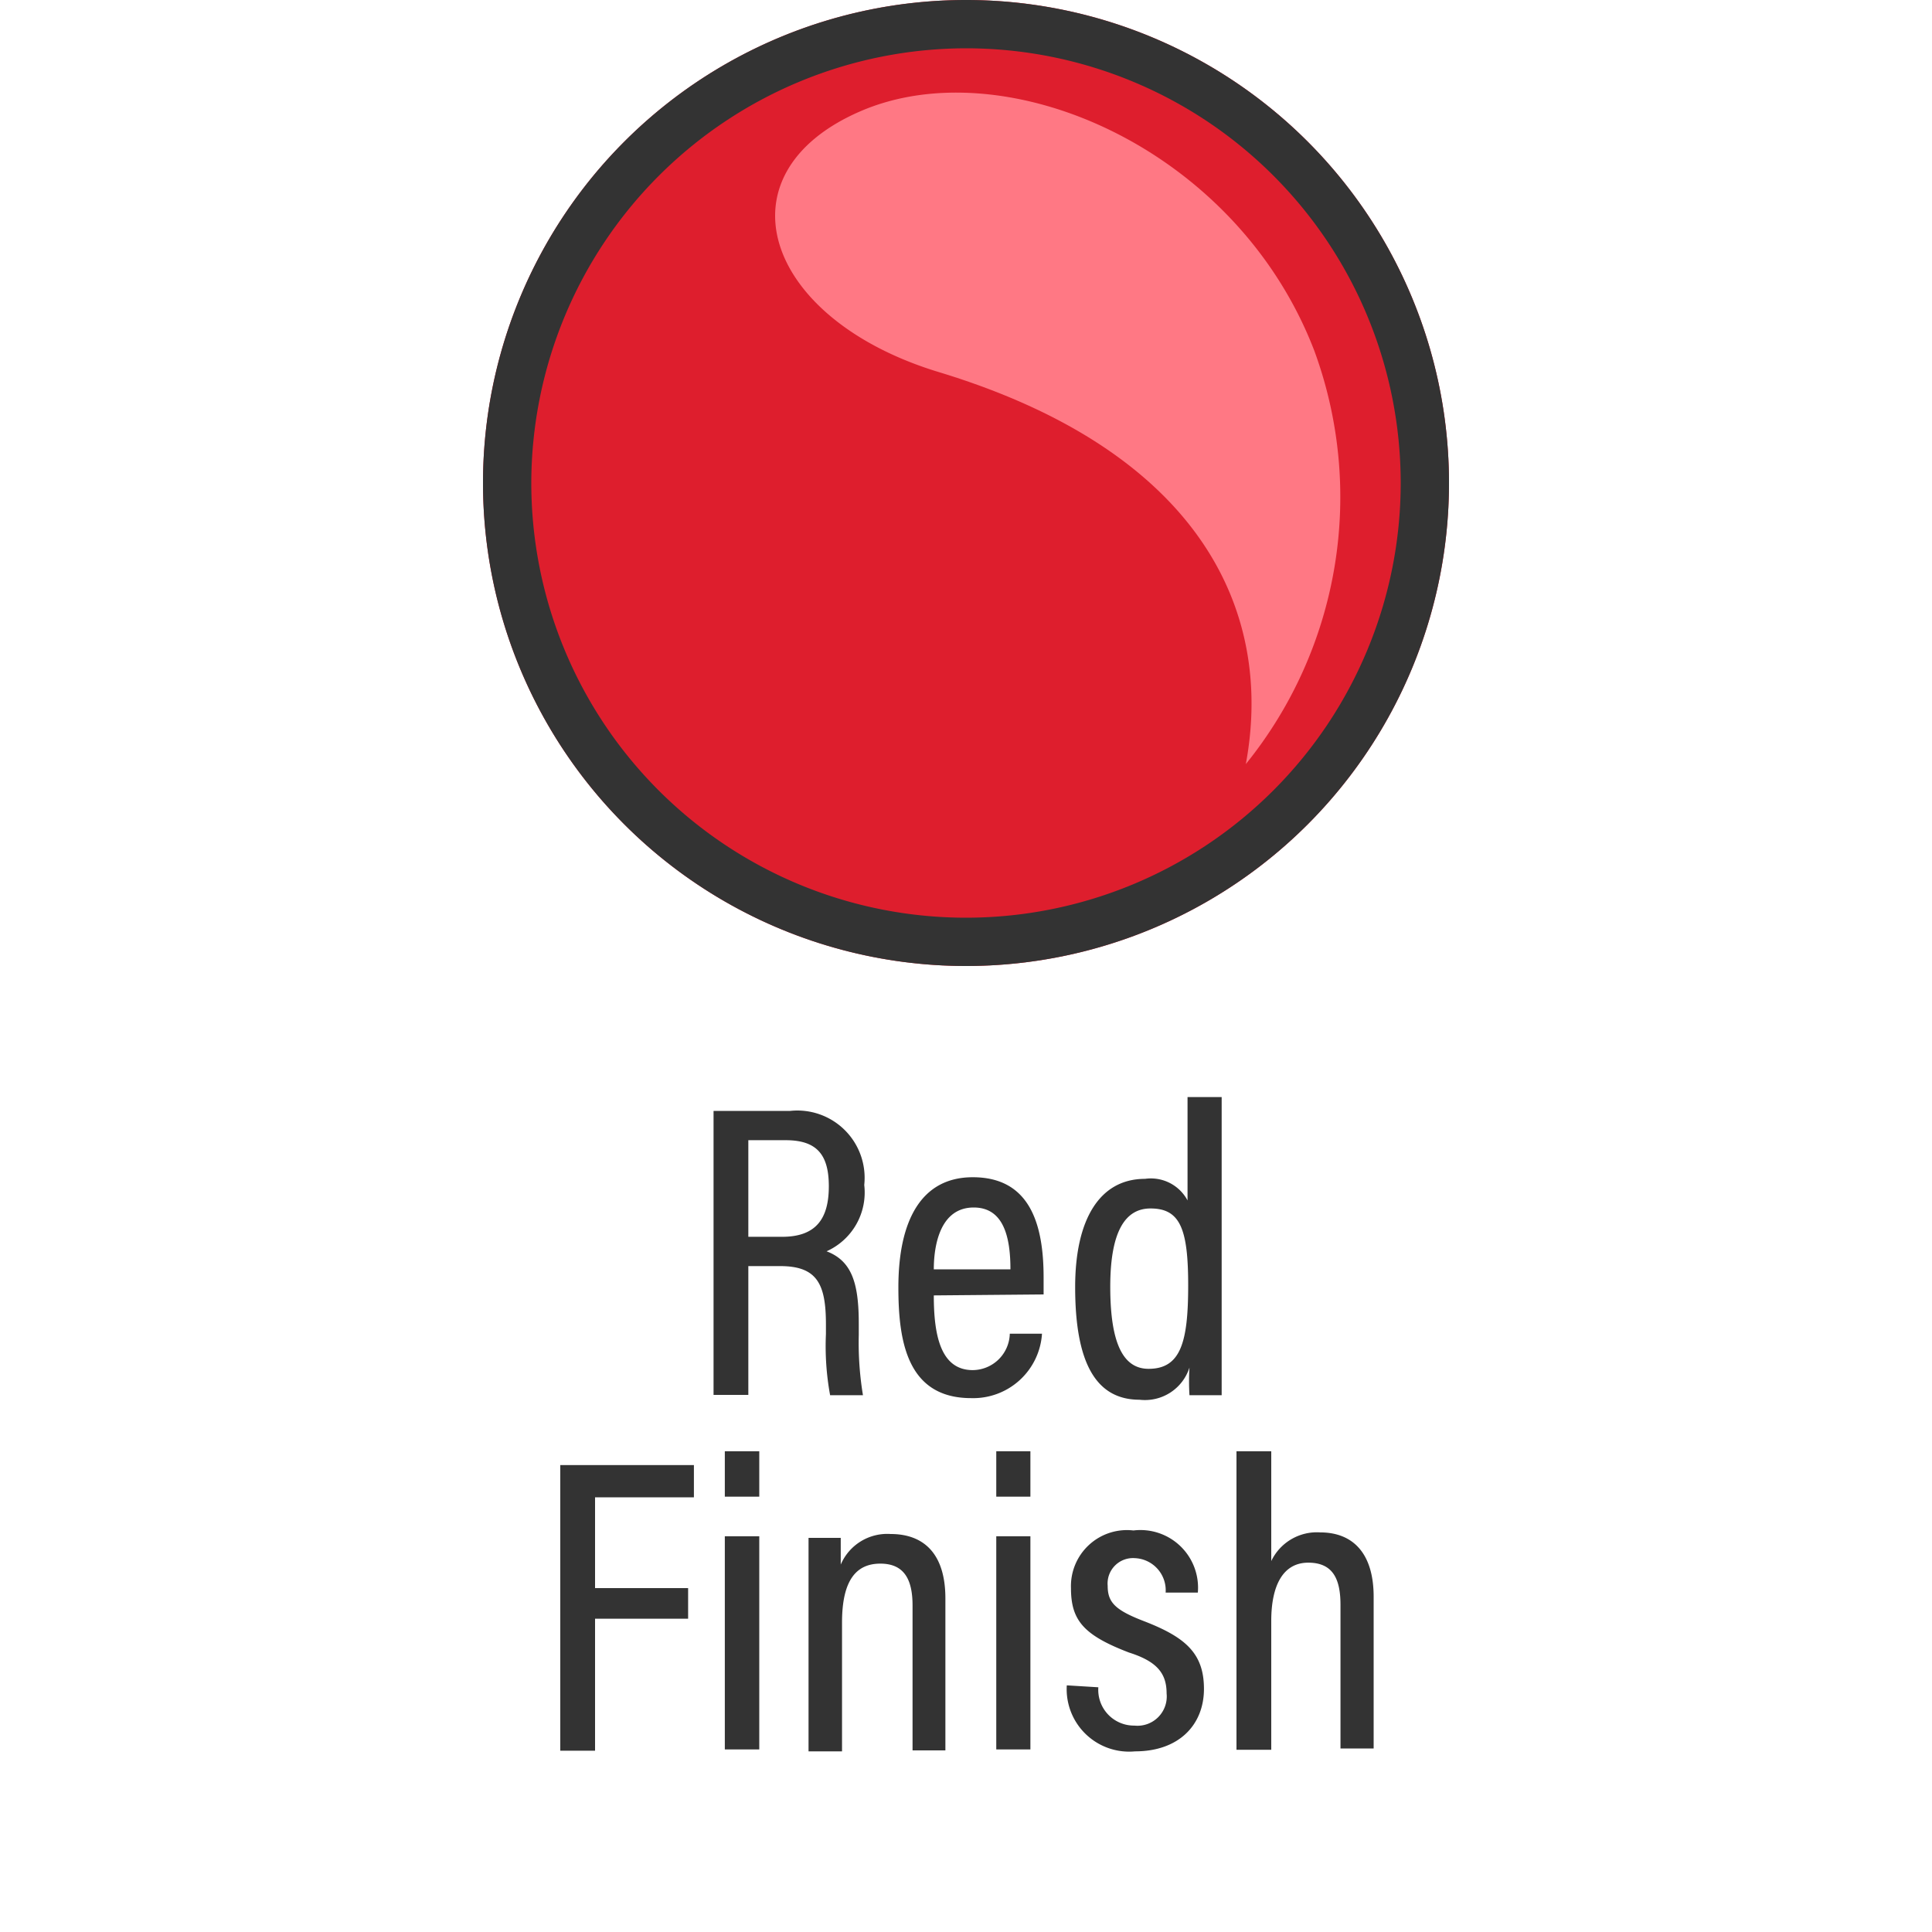
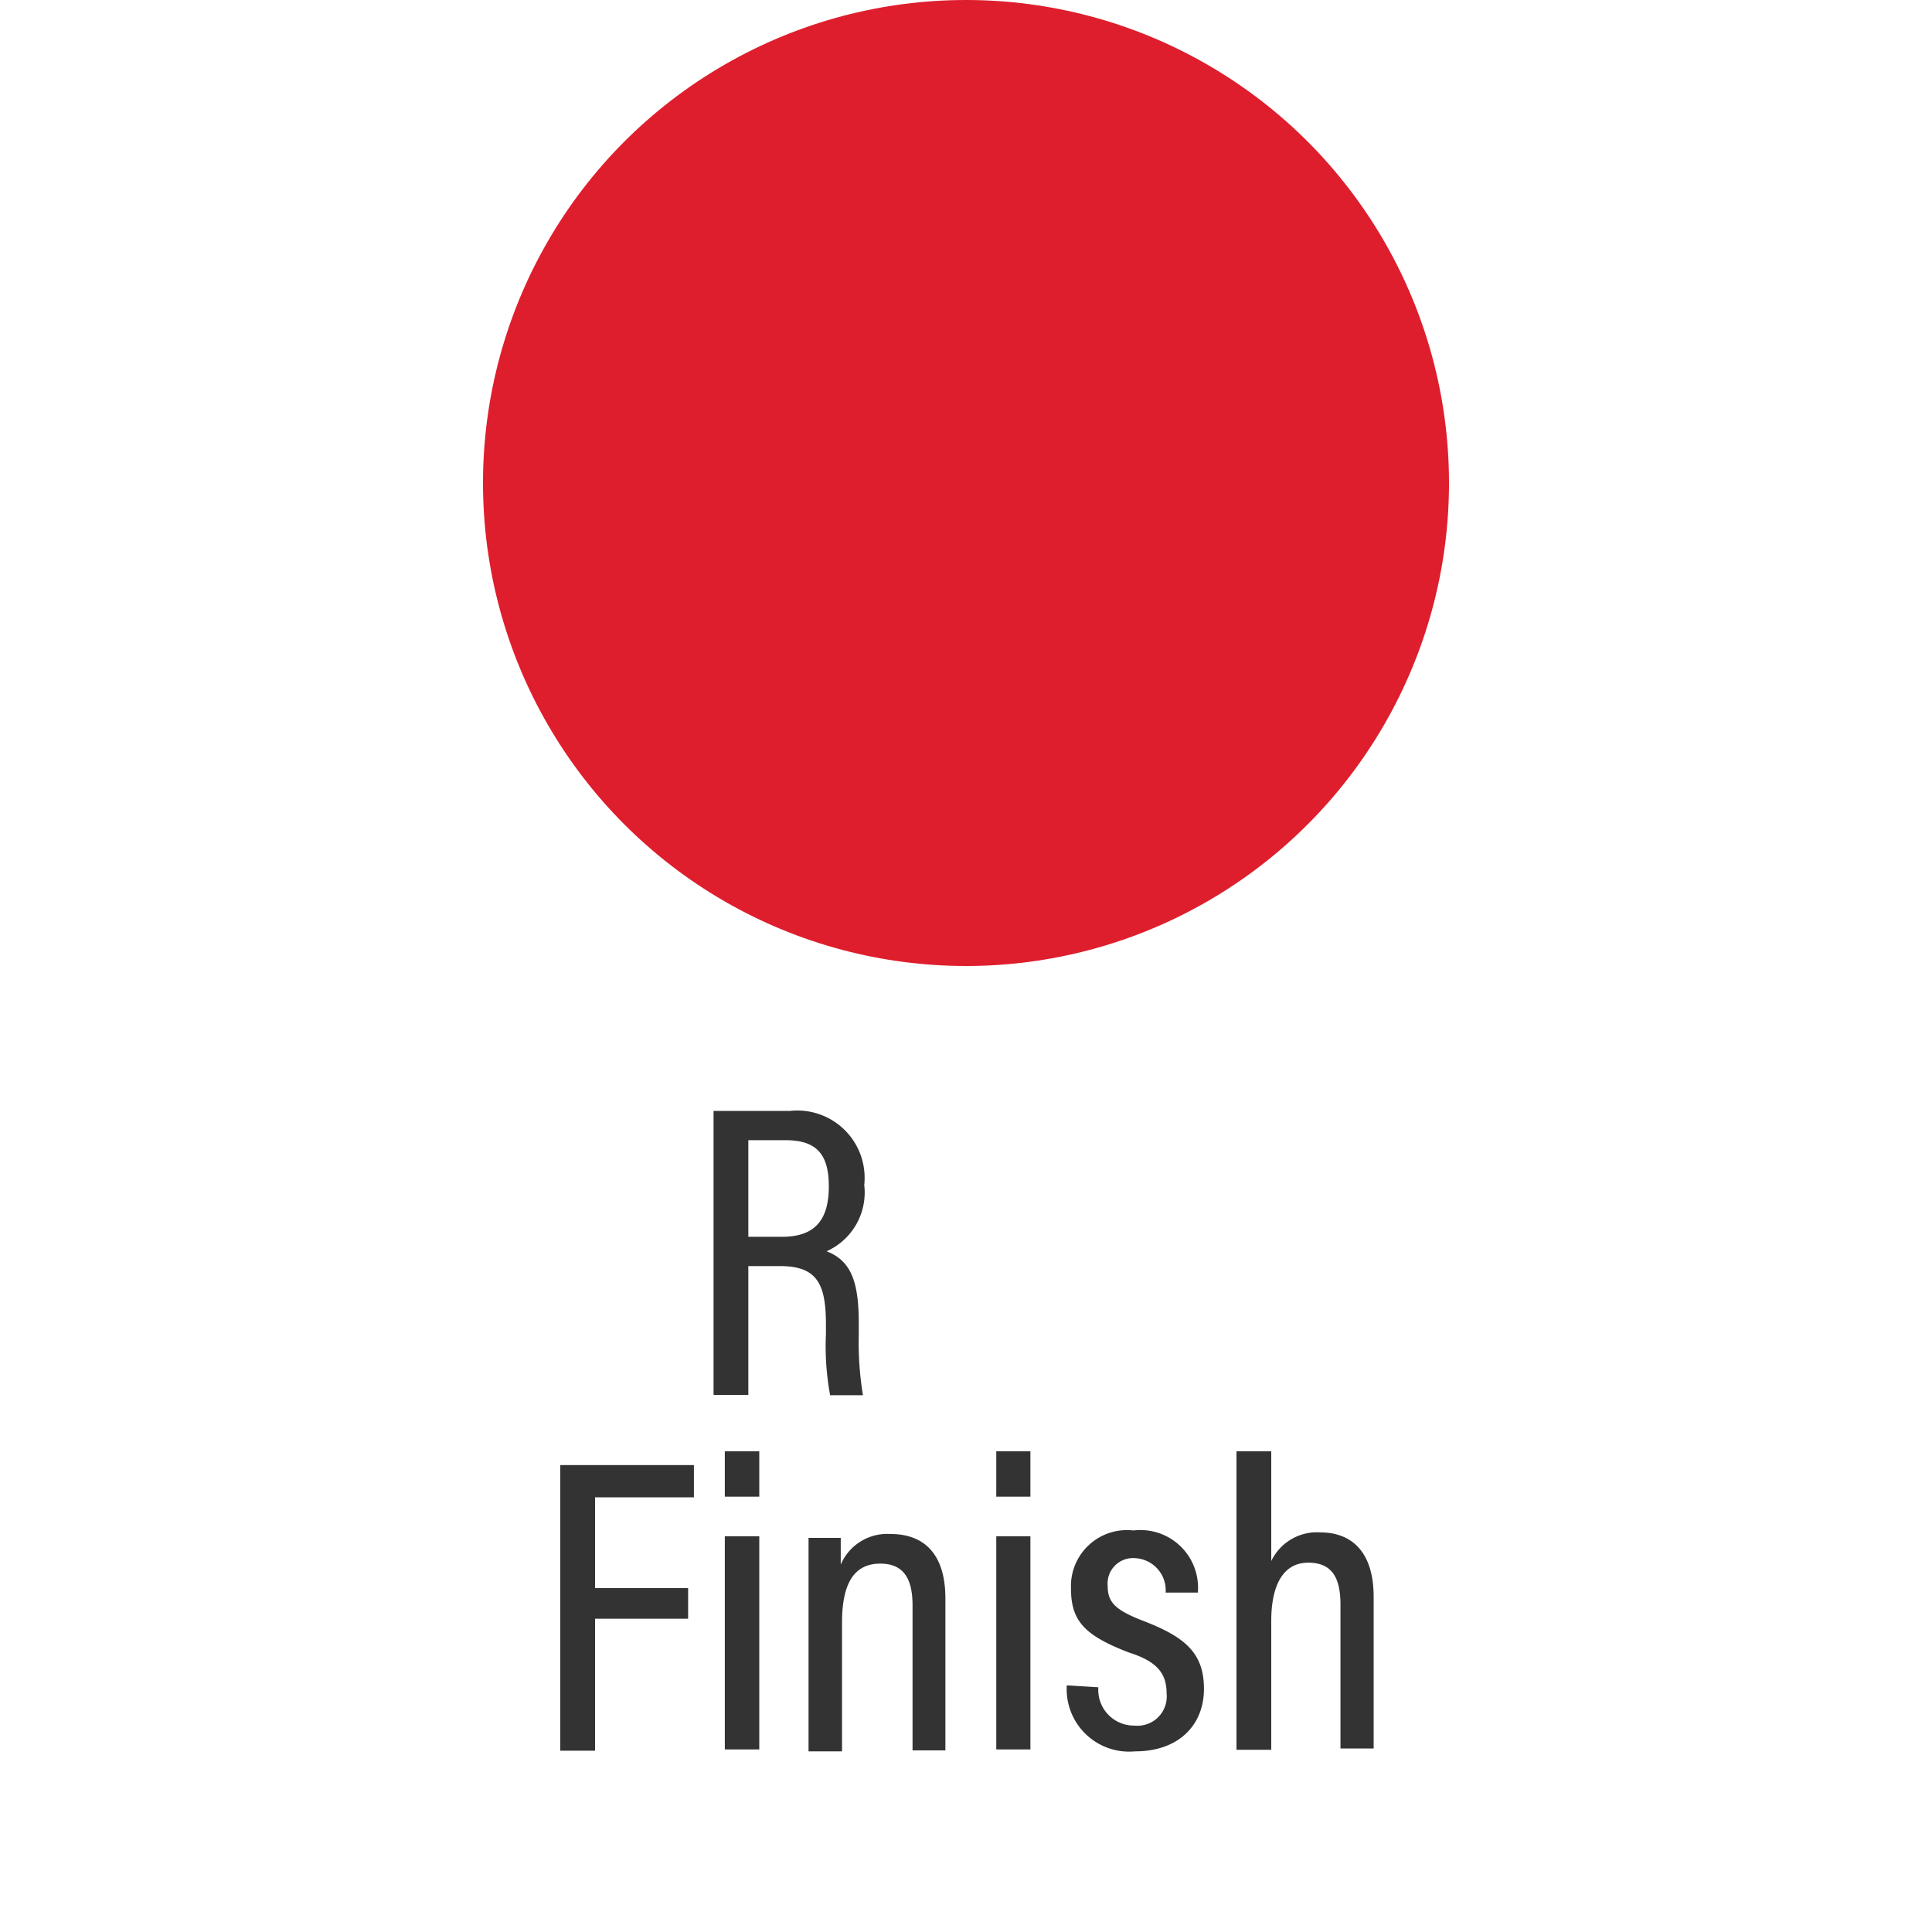
<svg xmlns="http://www.w3.org/2000/svg" viewBox="0 0 60 60">
  <defs>
    <style>.cls-1{fill:#333;}.cls-2{fill:#de1e2d;}.cls-3{fill:#ff7884;}</style>
  </defs>
  <title>icons_rev03_02-18-2019</title>
  <g id="CIRCLES">
    <path class="cls-1" d="M23.24,39.32v4H22.16V34.5h2.38a2.09,2.09,0,0,1,2.3,2.3,2,2,0,0,1-1.17,2.06c.79.3,1,1,1,2.25v.35a10,10,0,0,0,.13,1.87H25.78a8.44,8.44,0,0,1-.13-1.9v-.3c0-1.25-.27-1.81-1.42-1.81Zm0-.91h1.05c1.06,0,1.45-.57,1.45-1.57s-.39-1.43-1.34-1.43H23.24Z" />
-     <path class="cls-1" d="M29,40.23c0,1.21.2,2.32,1.21,2.32a1.16,1.16,0,0,0,1.15-1.13h1a2.14,2.14,0,0,1-2.2,2c-2,0-2.26-1.79-2.26-3.44,0-2.09.72-3.42,2.31-3.42,1.77,0,2.2,1.45,2.2,3.11,0,.14,0,.39,0,.53Zm2.38-.81c0-1-.21-1.92-1.14-1.92C29.06,37.5,29,39,29,39.42Z" />
-     <path class="cls-1" d="M37.94,34.07V41.6c0,.68,0,1.34,0,1.73h-1a7.09,7.09,0,0,1,0-.86,1.45,1.45,0,0,1-1.55,1c-1.38,0-2-1.19-2-3.5,0-2.1.76-3.36,2.17-3.36a1.29,1.29,0,0,1,1.32.67V34.07Zm-2.27,8.44c1,0,1.23-.83,1.23-2.59s-.25-2.39-1.17-2.39c-.75,0-1.25.65-1.25,2.43S34.89,42.51,35.67,42.51Z" />
    <path class="cls-1" d="M17.4,45.5h4.15v1H18.48v2.82h2.89v.95H18.48v4.1H17.4Z" />
    <path class="cls-1" d="M22.51,46.48V45.07h1.07v1.41Zm0,1.23h1.07v6.62H22.51Z" />
    <path class="cls-1" d="M25.11,49.76c0-1.36,0-1.74,0-2h1c0,.16,0,.43,0,.83a1.57,1.57,0,0,1,1.55-.95c1,0,1.7.58,1.7,2v4.72H28.34v-4.5c0-.78-.24-1.3-1-1.3s-1.19.53-1.19,1.83v4H25.11Z" />
    <path class="cls-1" d="M30.94,46.48V45.07H32v1.41Zm0,1.23H32v6.62H30.94Z" />
    <path class="cls-1" d="M34.11,52.4a1.11,1.11,0,0,0,1.12,1.19.91.91,0,0,0,1-1c0-.64-.32-1-1.17-1.27-1.41-.54-1.8-1-1.8-2a1.74,1.74,0,0,1,1.94-1.79,1.79,1.79,0,0,1,2,1.93h-1a1,1,0,0,0-.95-1.07.79.79,0,0,0-.85.86c0,.51.23.75,1.11,1.09,1.3.5,1.88,1,1.88,2.11s-.77,1.94-2.14,1.94a1.94,1.94,0,0,1-2.12-2.05Z" />
    <path class="cls-1" d="M39.48,45.07v3.41A1.57,1.57,0,0,1,41,47.59c1,0,1.66.63,1.66,2v4.71H41.63V49.84c0-.78-.22-1.31-1-1.31s-1.15.7-1.15,1.81v4H38.4V45.07Z" />
    <circle class="cls-2" cx="30" cy="15" r="15" />
-     <path class="cls-3" d="M26.71,3.46c-4.47,1.94-3,6.45,2.46,8.1,8.06,2.45,10.41,7.38,9.52,12.17A13.19,13.19,0,0,0,40.82,10.9C38.39,4.56,31.19,1.51,26.71,3.46Z" />
-     <path class="cls-1" d="M30,1.5A13.5,13.5,0,1,1,16.5,15,13.52,13.52,0,0,1,30,1.5M30,0A15,15,0,1,0,45,15,15,15,0,0,0,30,0Z" />
  </g>
</svg>